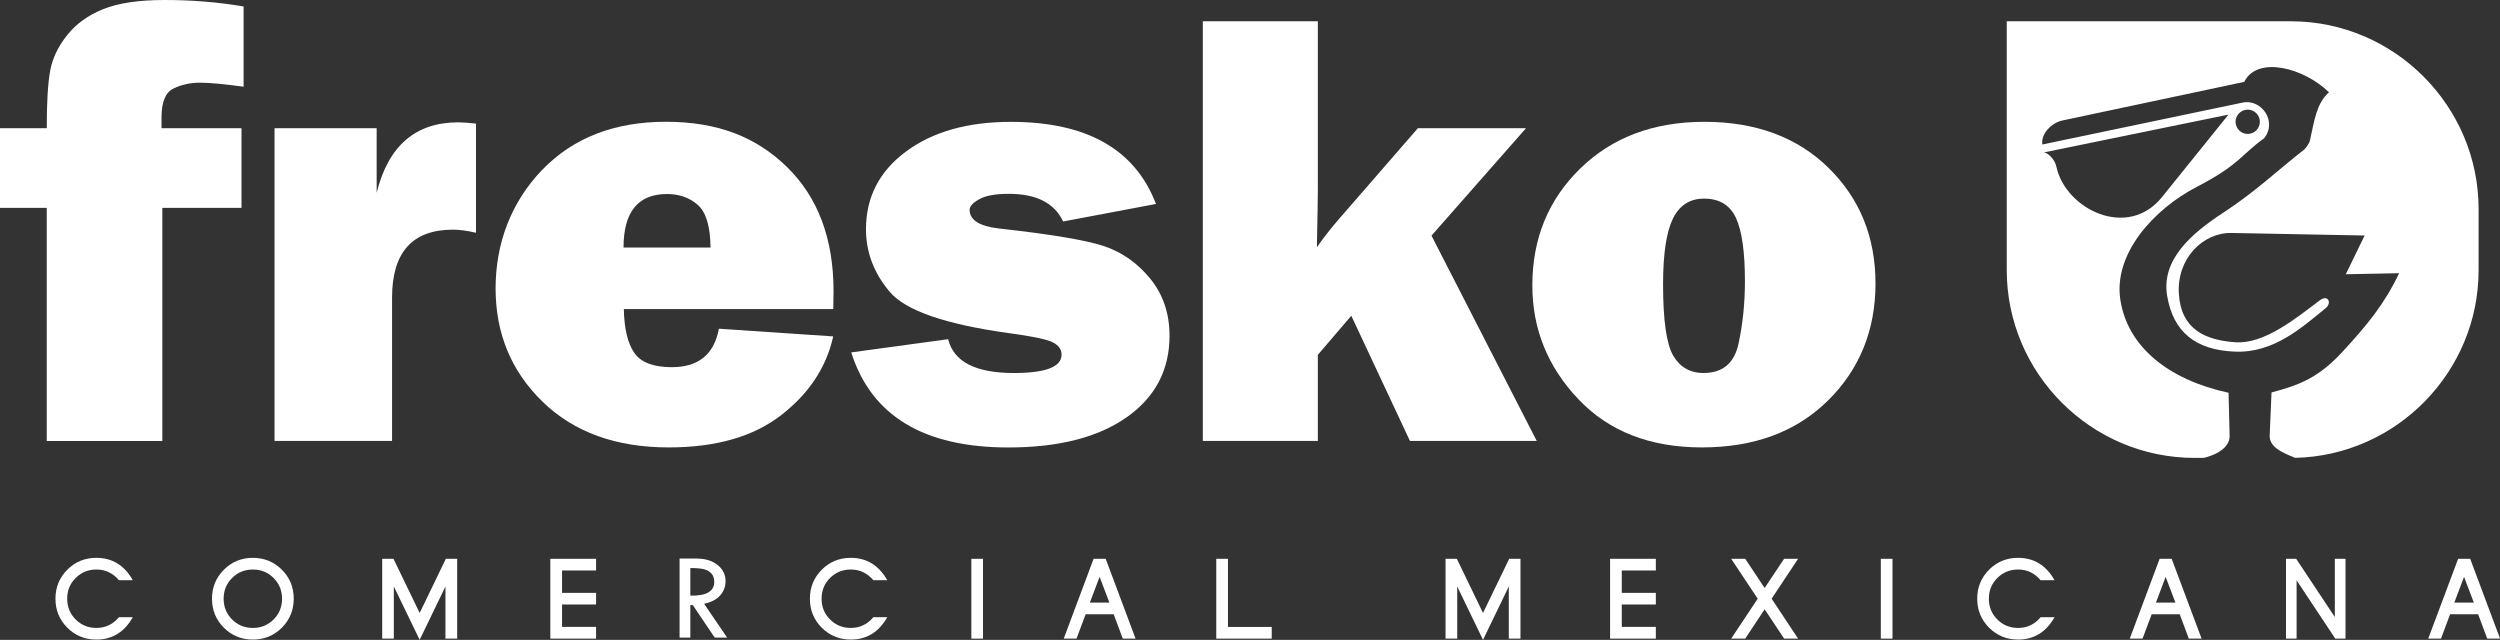
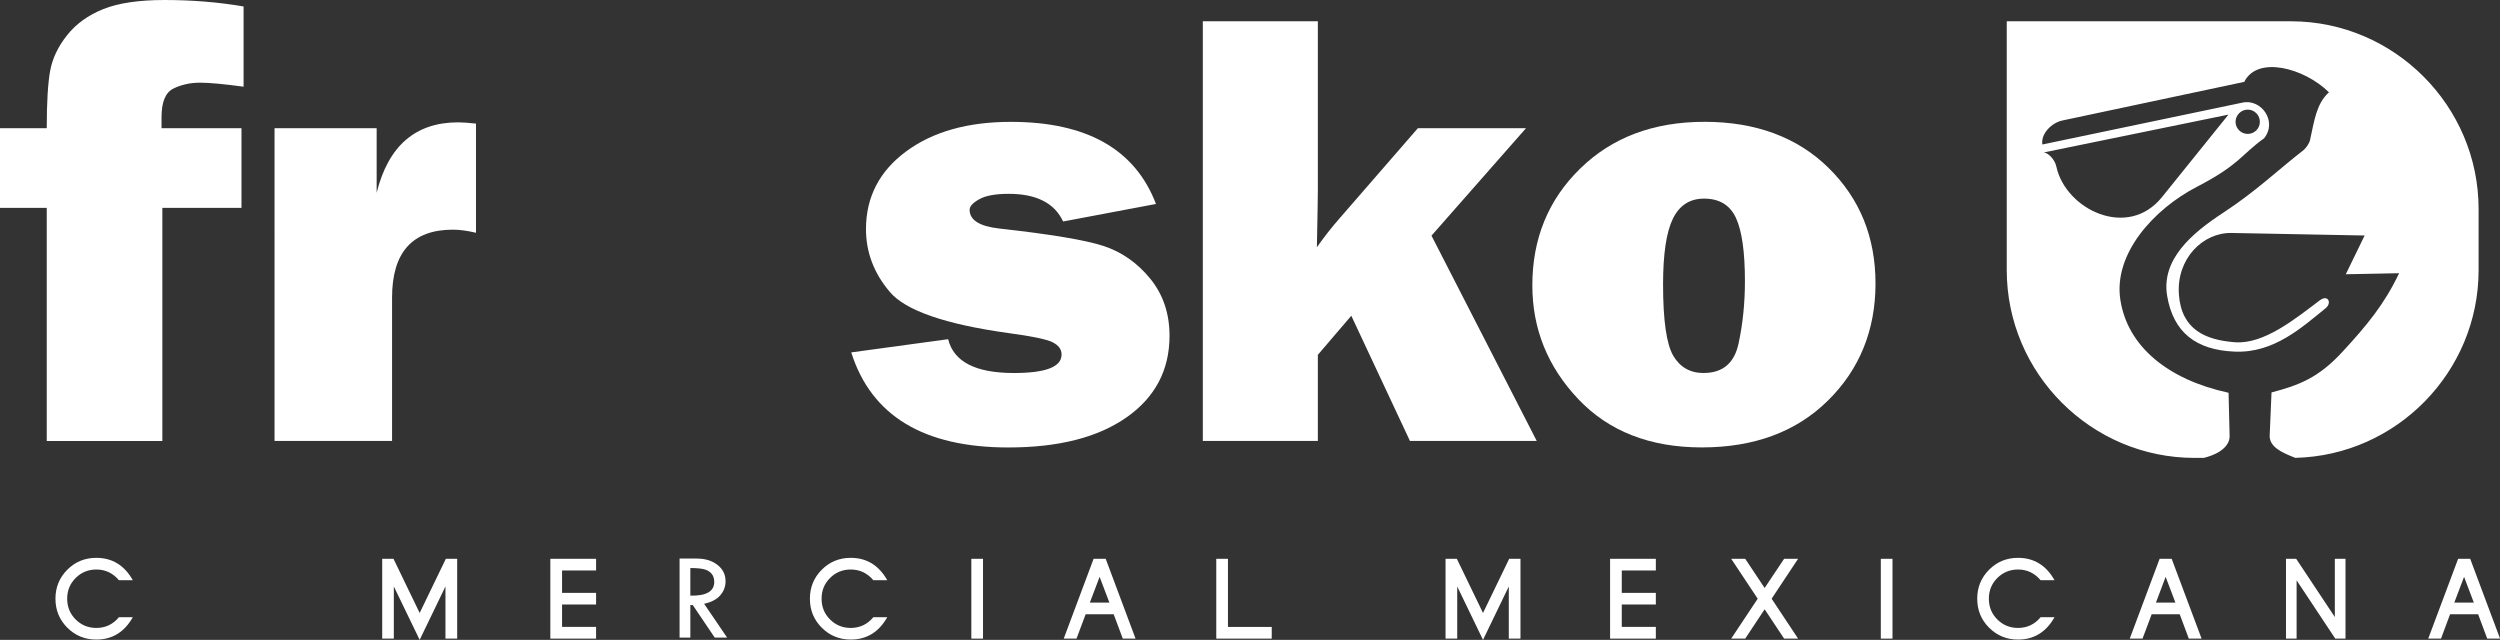
<svg xmlns="http://www.w3.org/2000/svg" id="b" viewBox="0 0 522.5 133.73">
  <rect x="0" y="0" width="522.5" height="133.73" fill="#333333" stroke="none" />
  <defs>
    <style>.d{fill:#fff;}</style>
  </defs>
  <g id="c">
    <g>
      <g>
        <path class="d" d="M27.76,128.99c-1.76,3.12-4.3,4.68-7.63,4.68-2.39,0-4.41-.83-6.06-2.48-1.65-1.66-2.48-3.67-2.48-6.06s.83-4.4,2.48-6.06c1.66-1.66,3.68-2.48,6.06-2.48,3.33,0,5.87,1.56,7.63,4.68h-2.9c-1.26-1.49-2.83-2.24-4.72-2.24-1.7,0-3.15,.59-4.33,1.77-1.18,1.18-1.77,2.62-1.77,4.33s.59,3.16,1.77,4.34c1.18,1.18,2.62,1.77,4.33,1.77,1.89,0,3.46-.74,4.72-2.24h2.9Z" />
-         <path class="d" d="M61.39,125.13c0,2.39-.83,4.41-2.48,6.06-1.66,1.66-3.67,2.48-6.06,2.48s-4.41-.83-6.06-2.48c-1.66-1.66-2.48-3.67-2.48-6.06s.83-4.4,2.48-6.06c1.66-1.66,3.68-2.48,6.06-2.48s4.4,.83,6.06,2.48c1.66,1.66,2.48,3.67,2.48,6.06Zm-2.44,0c0-1.71-.59-3.15-1.77-4.33-1.18-1.18-2.62-1.77-4.33-1.77s-3.16,.59-4.34,1.77c-1.18,1.18-1.77,2.62-1.77,4.33s.59,3.16,1.77,4.34c1.18,1.18,2.62,1.77,4.34,1.77s3.15-.59,4.33-1.77c1.18-1.18,1.77-2.62,1.77-4.34Z" />
        <path class="d" d="M95.54,133.47h-2.44v-10.9l-5.39,11.16-5.4-11.16v10.9h-2.43v-16.68h2.36l5.47,11.32,5.47-11.32h2.37v16.68Z" />
        <path class="d" d="M124.58,133.47h-9.56v-16.68h9.56v2.44h-7.11v4.68h7.11v2.43h-7.11v4.68h7.11v2.44Z" />
        <path class="d" d="M142.03,116.74h3.58c1.78,0,3.23,.44,4.35,1.33,1.12,.88,1.68,2.02,1.68,3.4,0,1.11-.36,2.08-1.09,2.93-.72,.85-1.85,1.45-3.39,1.79l4.81,7.07h-2.59l-4.59-6.8h-.51v6.8h-2.25v-16.52Zm2.25,1.99v5.76c3.33,.07,5-.89,5-2.89,0-.7-.2-1.28-.58-1.72-.39-.44-.91-.75-1.56-.91-.65-.16-1.6-.25-2.86-.25Z" />
        <path class="d" d="M185.44,128.99c-1.76,3.12-4.31,4.68-7.63,4.68-2.39,0-4.41-.83-6.06-2.48-1.66-1.66-2.48-3.67-2.48-6.06s.83-4.4,2.48-6.06c1.66-1.66,3.68-2.48,6.06-2.48,3.32,0,5.87,1.56,7.63,4.68h-2.91c-1.26-1.49-2.83-2.24-4.72-2.24-1.71,0-3.15,.59-4.33,1.77-1.19,1.18-1.77,2.62-1.77,4.33s.58,3.16,1.77,4.34c1.18,1.18,2.62,1.77,4.33,1.77,1.88,0,3.46-.74,4.72-2.24h2.91Z" />
        <path class="d" d="M205.45,133.47h-2.44v-16.68h2.44v16.68Z" />
        <path class="d" d="M237.33,133.47h-2.67l-1.9-5.09h-5.86l-1.91,5.09h-2.67l6.24-16.68h2.53l6.24,16.68Zm-5.47-7.53l-2.04-5.38-2.04,5.38h4.08Z" />
        <path class="d" d="M265.79,133.47h-11.59v-16.68h2.44v14.24h9.15v2.44Z" />
        <path class="d" d="M317.78,133.47h-2.44v-10.9l-5.39,11.16-5.39-11.16v10.9h-2.44v-16.68h2.36l5.47,11.32,5.47-11.32h2.36v16.68Z" />
        <path class="d" d="M346.07,133.47h-9.56v-16.68h9.56v2.44h-7.12v4.68h7.12v2.43h-7.12v4.68h7.12v2.44Z" />
        <path class="d" d="M375.8,133.47h-2.92l-4.07-6.13-4.06,6.13h-2.93l5.54-8.34-5.54-8.34h2.93l4.06,6.1,4.07-6.1h2.92l-5.53,8.34,5.53,8.34Z" />
        <path class="d" d="M395.53,133.47h-2.44v-16.68h2.44v16.68Z" />
        <path class="d" d="M429.4,128.99c-1.76,3.12-4.3,4.68-7.62,4.68-2.39,0-4.41-.83-6.06-2.48s-2.48-3.67-2.48-6.06,.83-4.4,2.48-6.06c1.66-1.66,3.67-2.48,6.06-2.48,3.32,0,5.86,1.56,7.62,4.68h-2.91c-1.26-1.49-2.83-2.24-4.71-2.24-1.71,0-3.15,.59-4.34,1.77-1.18,1.18-1.77,2.62-1.77,4.33s.59,3.16,1.77,4.34c1.19,1.18,2.62,1.77,4.34,1.77,1.88,0,3.46-.74,4.71-2.24h2.91Z" />
        <path class="d" d="M460.13,133.47h-2.67l-1.9-5.09h-5.86l-1.91,5.09h-2.67l6.24-16.68h2.52l6.25,16.68Zm-5.47-7.53l-2.04-5.38-2.03,5.38h4.08Z" />
        <path class="d" d="M490.21,133.47h-2.14l-8.08-12.18v12.18h-2.22v-16.68h2.13l8.08,12.17v-12.17h2.23v16.68Z" />
        <path class="d" d="M522.5,133.47h-2.67l-1.9-5.09h-5.86l-1.9,5.09h-2.67l6.25-16.68h2.52l6.24,16.68Zm-5.47-7.53l-2.04-5.38-2.04,5.38h4.08Z" />
      </g>
      <g>
        <path class="d" d="M478.92,4.44h-59.51V56.45c0,21.6,17.65,39.25,39.25,39.25h1.93c4.03-1.01,5.4-2.93,5.4-4.5l-.22-9.11c-12.73-2.76-21.11-9.72-22.61-19.39-1.52-9.67,7.02-19.02,16-23.66,8.99-4.67,9.17-6.65,14.04-10.14,2.87-3.61-.69-8.36-4.58-7.44l-41.77,8.74c-.34-2.33,2.03-4.56,4.16-5.01l38.04-8.08c2.72-5.52,12.51-2.93,17.7,2.18-2.65,2.38-3.07,6.03-3.94,9.93-.15,.73-.78,1.61-1.28,2.08-5.62,4.38-10.06,8.7-16.83,13.13-6.79,4.42-13.04,9.91-11.76,17.44,1.28,7.54,5.97,11.31,14.15,11.62,8.18,.34,14.07-5.12,18.99-9.09,1.35-1.13,.46-2.93-1.27-1.61-5.03,3.79-11.64,9.21-17.72,8.74-6.07-.47-11.18-2.58-11.7-10.01-.52-7.42,4.98-12.96,11.04-12.83l27.78,.53-3.94,8.1,11.15-.22c-3.09,6.49-6.71,10.86-11.81,16.39-5.09,5.54-9.19,7.03-14.86,8.53l-.39,9.18c.08,2.17,2.31,3.31,5.36,4.49,21.15-.5,38.31-17.94,38.31-39.23v-12.77c0-21.54-17.6-39.18-39.11-39.24Zm-9.15,18.47c1.39,0,2.54,1.13,2.54,2.55s-1.15,2.53-2.54,2.53-2.54-1.14-2.54-2.53,1.15-2.55,2.54-2.55Zm-4.01,1.03l-13.9,17.25c-7.2,8.94-20.14,2.55-22.07-6.33-.36-1.73-1.93-3.01-2.65-3l38.62-7.91Z" />
        <path class="d" d="M479.77,95.7s-.04-.02-.06-.02c-.31,0-.62,.02-.93,.02h.99Z" />
      </g>
      <g>
        <path class="d" d="M33.93,43.45v48.72H9.77V43.45H0V26.8H9.77c0-5.4,.24-9.4,.71-11.99,.47-2.59,1.65-5.07,3.54-7.45,1.89-2.38,4.41-4.2,7.59-5.47,3.17-1.26,7.43-1.89,12.78-1.89,5.75,0,11.25,.45,16.52,1.35V18.12c-4.07-.55-7.11-.84-9.12-.84s-3.86,.41-5.53,1.22c-1.67,.81-2.5,2.81-2.5,5.98v2.32h16.71v16.64h-16.52Z" />
        <path class="d" d="M81.93,92.16h-24.55V26.8h21.34v13.49c2.44-9.81,8.12-14.72,17.03-14.72,.9,0,2.14,.09,3.73,.26v22.82c-1.8-.43-3.4-.65-4.82-.65-8.48,0-12.72,4.74-12.72,14.2v29.95Z" />
-         <path class="d" d="M150.24,68.7l23.9,1.61c-1.42,6.43-5.02,11.9-10.83,16.42-5.81,4.52-13.66,6.78-23.55,6.78-11.02,0-19.8-3.18-26.35-9.54-6.55-6.36-9.83-14.26-9.83-23.68s3.23-18.02,9.7-24.75c6.47-6.72,15.1-10.09,25.9-10.09s18.9,3.17,25.36,9.51c6.45,6.34,9.67,14.97,9.67,25.9,0,.91-.02,2.14-.06,3.73h-43.77c.08,4.11,.81,7.17,2.19,9.16,1.37,1.99,3.99,2.99,7.84,2.99,5.57,0,8.85-2.68,9.84-8.04Zm-1.74-16.97c-.04-4.41-.93-7.37-2.66-8.9-1.73-1.52-3.87-2.28-6.43-2.28-6.06,0-9.09,3.73-9.09,11.18h18.19Z" />
        <path class="d" d="M177.92,73.65l20.24-2.76c1.16,4.72,5.74,7.07,13.75,7.07,6.64,0,9.96-1.28,9.96-3.85,0-1.12-.65-1.98-1.93-2.6-1.28-.62-4.33-1.25-9.13-1.89-13.28-1.85-21.57-4.72-24.87-8.64-3.31-3.92-4.95-8.28-4.95-13.08,0-6.69,2.79-12.1,8.36-16.23,5.57-4.13,12.88-6.2,21.91-6.2,15.86,0,25.97,5.72,30.34,17.16l-19.41,3.66c-1.8-3.86-5.59-5.78-11.38-5.78-2.74,0-4.79,.37-6.13,1.12-1.35,.75-2.03,1.49-2.03,2.22,0,2.14,2.06,3.44,6.17,3.91,10.71,1.19,17.98,2.4,21.79,3.64,3.81,1.25,7.07,3.52,9.77,6.82,2.7,3.3,4.05,7.29,4.05,11.96,0,7.16-2.99,12.84-8.97,17.04-5.98,4.2-14.22,6.3-24.71,6.3-17.7,0-28.64-6.62-32.84-19.86Z" />
        <path class="d" d="M318.93,26.8l-19.75,22.45,22,42.91h-26.5l-12.26-26.17-6.99,8.17v18h-24.04V4.44h24.04V39.85c0,.98-.06,4.93-.2,11.82,1.54-2.18,3.11-4.18,4.69-5.98l16.41-18.89h22.6Z" />
        <path class="d" d="M355.68,93.51c-10.84,0-19.45-3.37-25.84-10.12-6.38-6.74-9.58-14.66-9.58-23.74,0-9.77,3.33-17.91,10-24.42,6.66-6.51,15.32-9.77,25.99-9.77s19.4,3.21,25.93,9.64c6.54,6.43,9.8,14.48,9.8,24.16s-3.3,17.92-9.93,24.45c-6.62,6.54-15.42,9.8-26.38,9.8Zm.39-15.56c3.99,0,6.42-2.06,7.3-6.2,.88-4.13,1.32-8.45,1.32-12.95,0-6.13-.62-10.54-1.87-13.24-1.24-2.7-3.47-4.05-6.69-4.05-2.95,0-5.12,1.4-6.49,4.18-1.37,2.79-2.06,7.37-2.06,13.76,0,7.49,.71,12.45,2.12,14.88,1.42,2.42,3.54,3.63,6.36,3.63Z" />
      </g>
    </g>
  </g>
</svg>